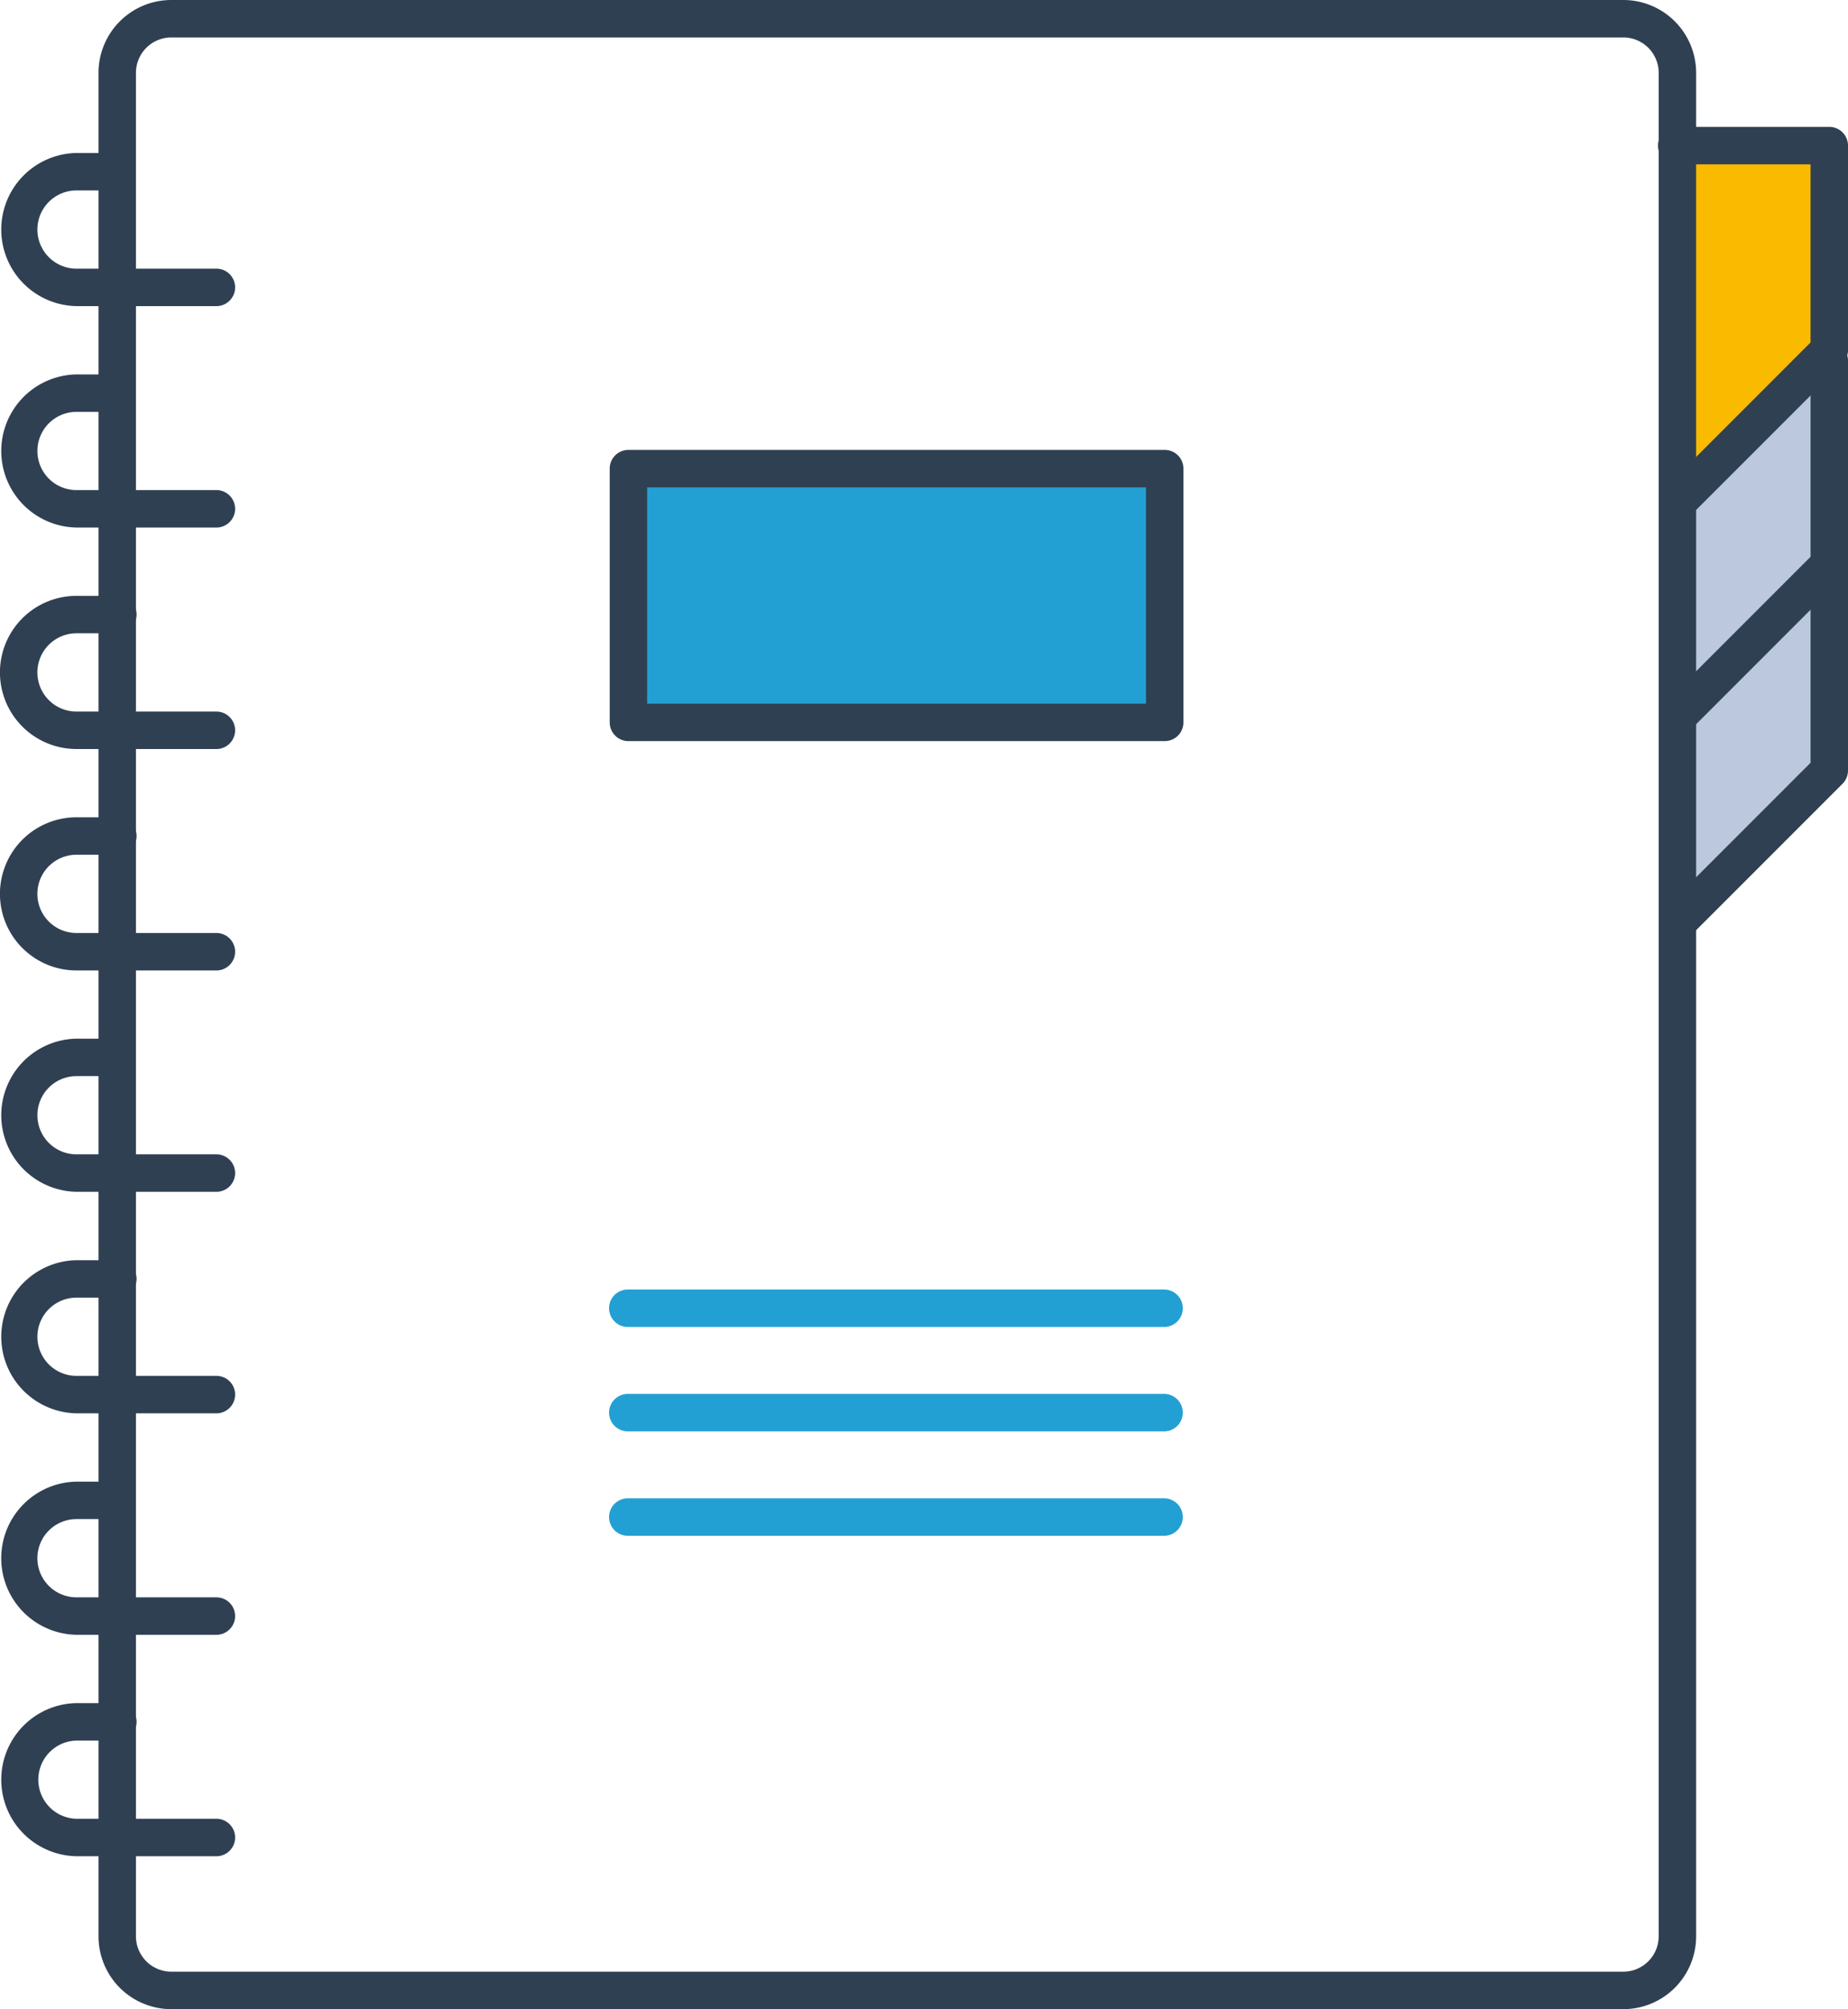
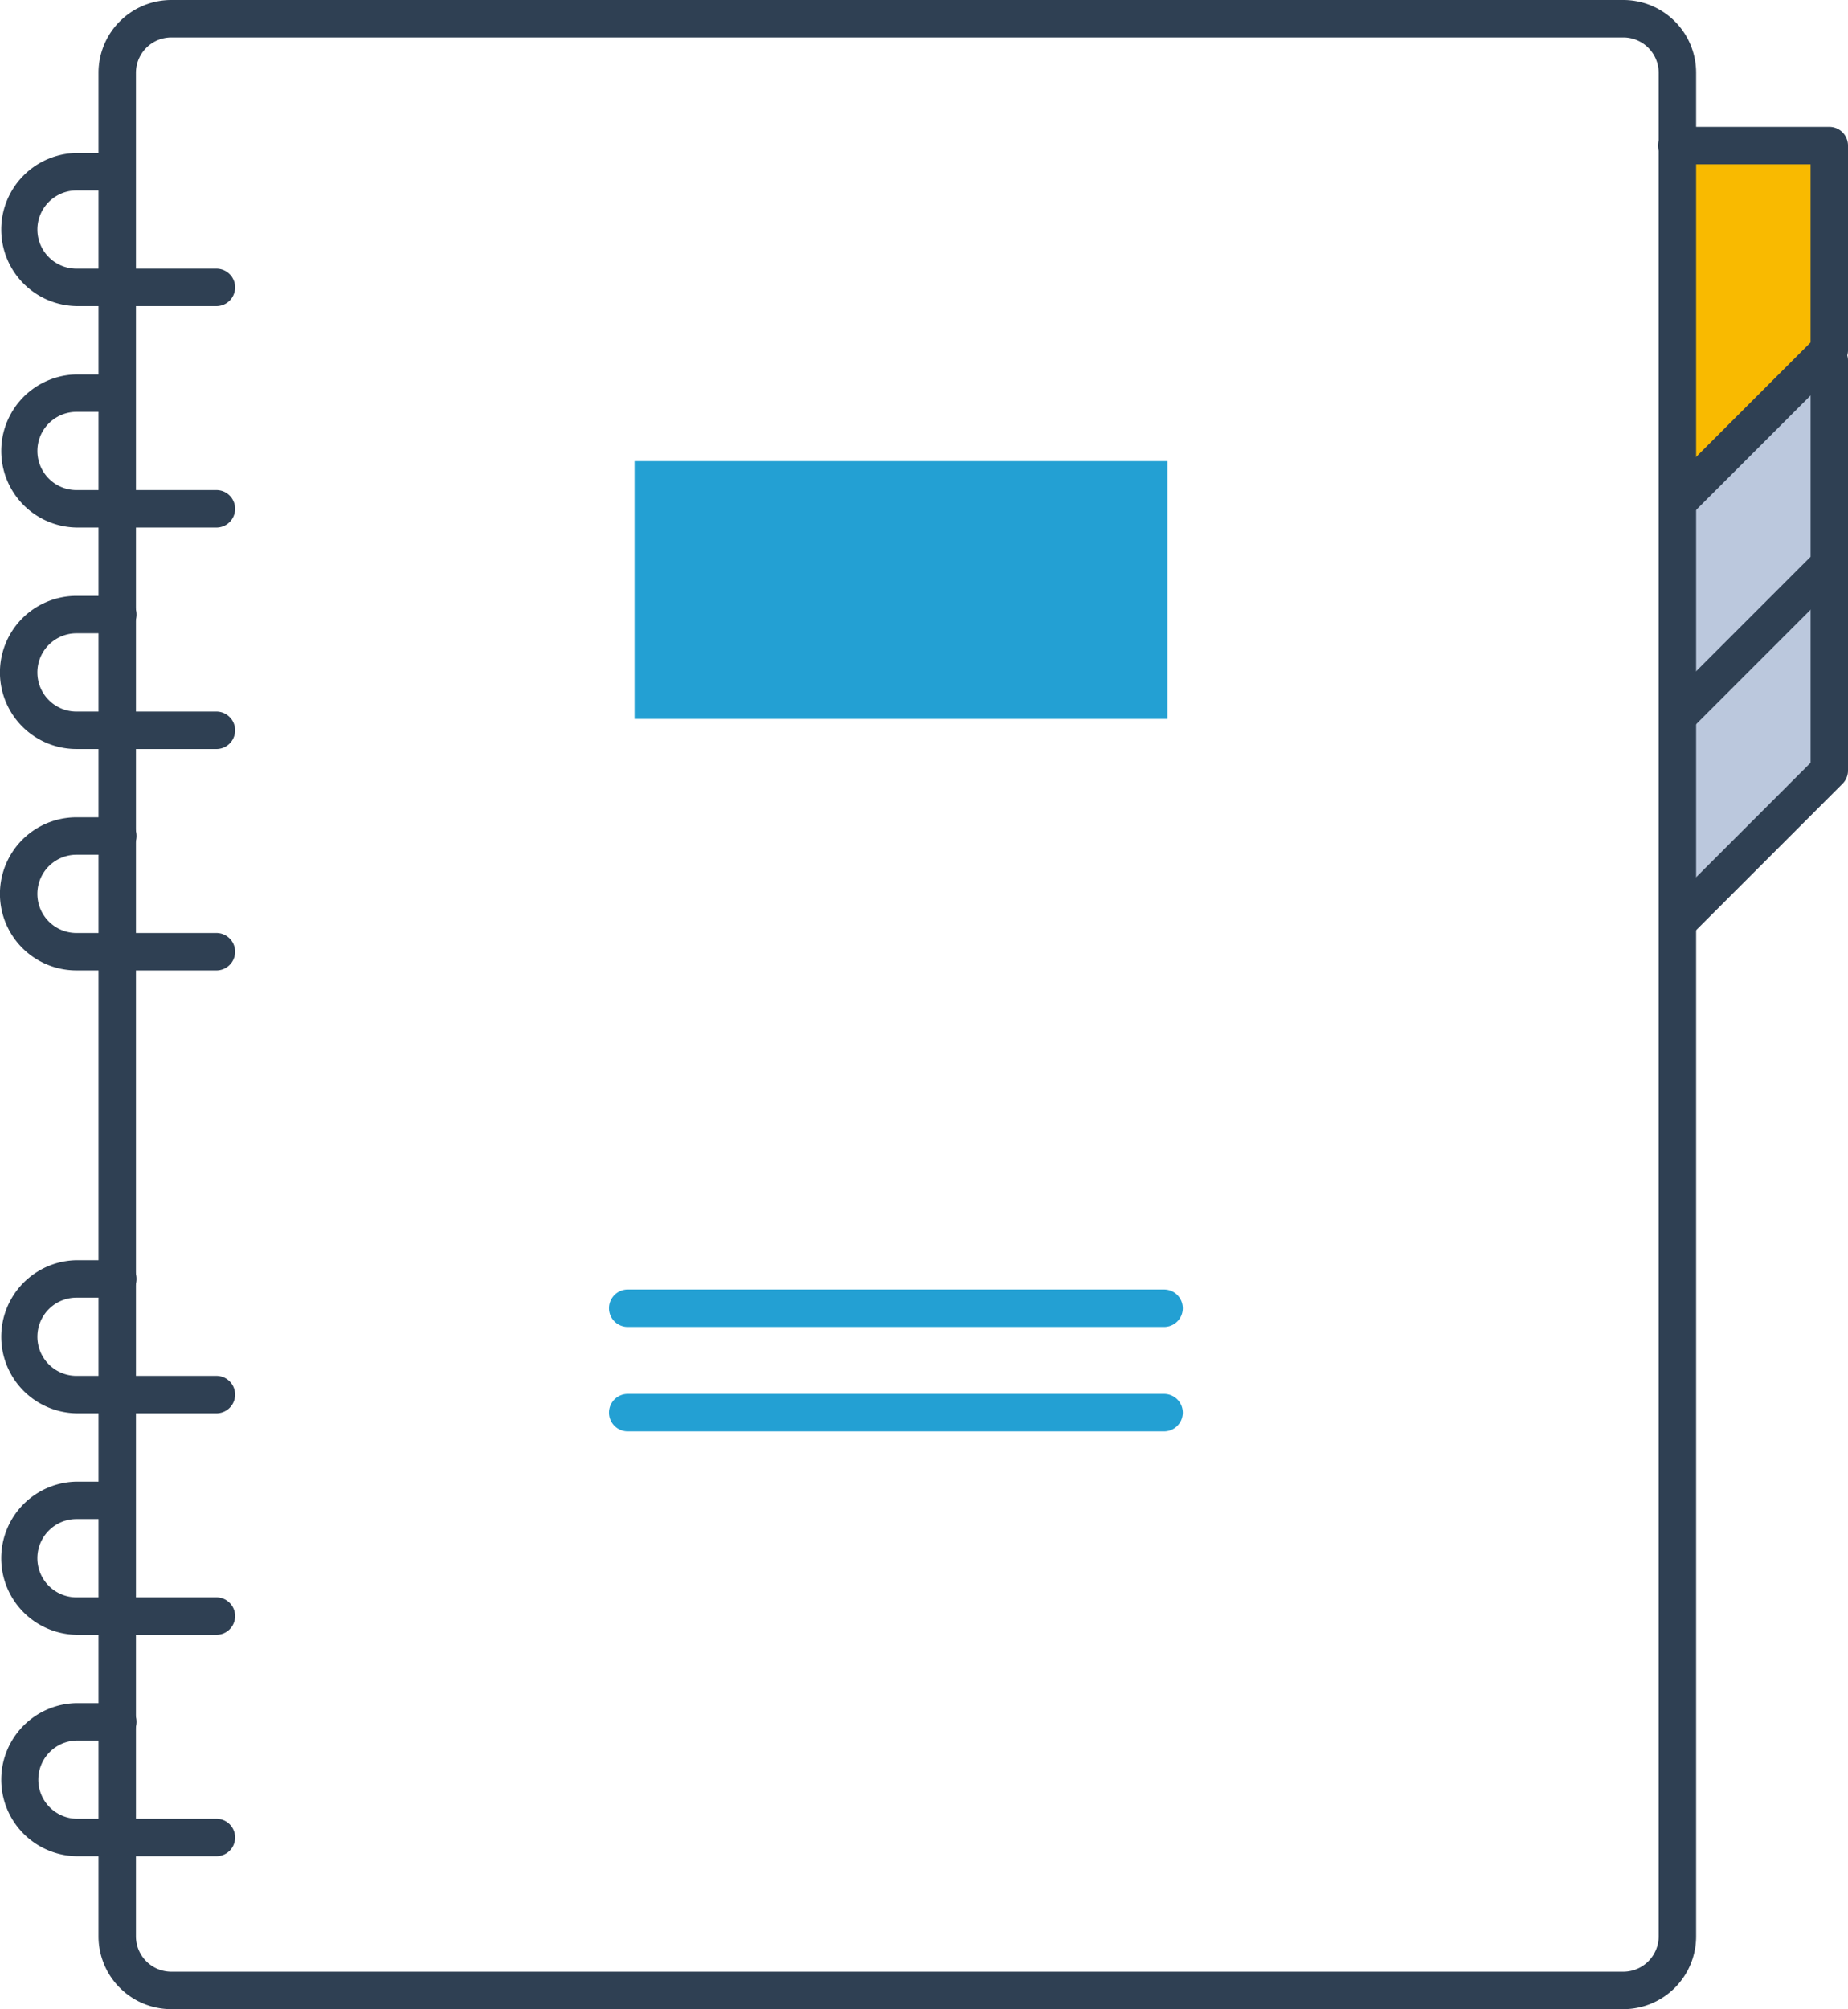
<svg xmlns="http://www.w3.org/2000/svg" id="Groupe_2588" data-name="Groupe 2588" width="83.481" height="90.734" viewBox="0 0 83.481 90.734">
  <path id="Tracé_1603" data-name="Tracé 1603" d="M829.395,507.369v26.443l6.792-6.792V507.369Z" transform="translate(-753.687 -492.963)" fill="#bbc8dd" />
  <path id="Tracé_1604" data-name="Tracé 1604" d="M829.395,502.839v15.322l6.792-6.792v-8.53Z" transform="translate(-753.687 -496.095)" fill="#f9ba00" />
  <rect id="Rectangle_890" data-name="Rectangle 890" width="24.07" height="11.642" transform="translate(28.669 20.825)" fill="#23a0d3" />
  <g id="Groupe_2571" data-name="Groupe 2571" transform="translate(4.45)">
    <path id="Tracé_1605" data-name="Tracé 1605" d="M856.146,589.585h-65.6a3.289,3.289,0,0,1-3.286-3.284V502.135a3.29,3.29,0,0,1,3.286-3.284h65.6a3.289,3.289,0,0,1,3.284,3.284V586.3A3.288,3.288,0,0,1,856.146,589.585Zm-65.6-89.043a1.6,1.6,0,0,0-1.595,1.593V586.3a1.6,1.6,0,0,0,1.595,1.593h65.6a1.6,1.6,0,0,0,1.593-1.593V502.135a1.6,1.6,0,0,0-1.593-1.593Z" transform="translate(-787.26 -498.851)" fill="#2f4053" />
  </g>
  <g id="Groupe_2572" data-name="Groupe 2572" transform="translate(74.928 5.733)">
    <path id="Tracé_1606" data-name="Tracé 1606" d="M829.795,520.017a.845.845,0,0,1-.6-1.443l6.6-6.6v-8.045H829.78a.846.846,0,1,1,0-1.691h6.861a.845.845,0,0,1,.846.846v9.242a.845.845,0,0,1-.249.6l-6.844,6.844A.843.843,0,0,1,829.795,520.017Z" transform="translate(-828.934 -502.241)" fill="#2f4053" />
  </g>
  <g id="Groupe_2573" data-name="Groupe 2573" transform="translate(74.944 15.41)">
    <path id="Tracé_1607" data-name="Tracé 1607" d="M829.789,525.741a.846.846,0,0,1-.6-1.444l6.6-6.6v-8.892a.846.846,0,0,1,1.691,0v9.242a.843.843,0,0,1-.249.6l-6.844,6.844A.843.843,0,0,1,829.789,525.741Z" transform="translate(-828.943 -507.963)" fill="#2f4053" />
  </g>
  <g id="Groupe_2574" data-name="Groupe 2574" transform="translate(74.944 24.712)">
    <path id="Tracé_1608" data-name="Tracé 1608" d="M829.789,531.241a.845.845,0,0,1-.6-1.443l6.6-6.6v-8.892a.846.846,0,0,1,1.691,0v9.242a.846.846,0,0,1-.249.6l-6.844,6.844A.849.849,0,0,1,829.789,531.241Z" transform="translate(-828.943 -513.463)" fill="#2f4053" />
  </g>
  <g id="Groupe_2575" data-name="Groupe 2575" transform="translate(27.543 20.318)">
-     <path id="Tracé_1609" data-name="Tracé 1609" d="M825.987,524.016H801.761a.845.845,0,0,1-.846-.845v-11.46a.844.844,0,0,1,.846-.846h24.226a.845.845,0,0,1,.845.846v11.46A.846.846,0,0,1,825.987,524.016Zm-23.381-1.691h22.535v-9.768H802.606Z" transform="translate(-800.915 -510.865)" fill="#2f4053" />
-   </g>
+     </g>
  <g id="Groupe_2584" data-name="Groupe 2584" transform="translate(0 6.909)">
    <g id="Groupe_2576" data-name="Groupe 2576">
      <path id="Tracé_1610" data-name="Tracé 1610" d="M794.375,509.851h-6.29a3.458,3.458,0,0,1,0-6.915h1.838a.846.846,0,0,1,0,1.691h-1.838a1.766,1.766,0,0,0,0,3.533h6.29a.846.846,0,1,1,0,1.691Z" transform="translate(-784.629 -502.936)" fill="#2f4053" />
    </g>
    <g id="Groupe_2577" data-name="Groupe 2577" transform="translate(0 10)">
      <path id="Tracé_1611" data-name="Tracé 1611" d="M794.375,515.764h-6.29a3.458,3.458,0,0,1,0-6.915h1.838a.846.846,0,0,1,0,1.691h-1.838a1.766,1.766,0,0,0,0,3.533h6.29a.846.846,0,1,1,0,1.691Z" transform="translate(-784.629 -508.849)" fill="#2f4053" />
    </g>
    <g id="Groupe_2578" data-name="Groupe 2578" transform="translate(0 20)">
      <path id="Tracé_1612" data-name="Tracé 1612" d="M794.375,521.679h-6.29a3.458,3.458,0,0,1,0-6.917h1.838a.846.846,0,1,1,0,1.691h-1.838a1.767,1.767,0,0,0,0,3.535h6.29a.846.846,0,1,1,0,1.691Z" transform="translate(-784.629 -514.762)" fill="#2f4053" />
    </g>
    <g id="Groupe_2579" data-name="Groupe 2579" transform="translate(0 30)">
      <path id="Tracé_1613" data-name="Tracé 1613" d="M794.375,527.592h-6.29a3.458,3.458,0,0,1,0-6.917h1.838a.846.846,0,1,1,0,1.691h-1.838a1.767,1.767,0,0,0,0,3.535h6.29a.846.846,0,1,1,0,1.691Z" transform="translate(-784.629 -520.675)" fill="#2f4053" />
    </g>
    <g id="Groupe_2580" data-name="Groupe 2580" transform="translate(0 40.002)">
-       <path id="Tracé_1614" data-name="Tracé 1614" d="M794.375,533.5h-6.29a3.458,3.458,0,0,1,0-6.915h1.838a.846.846,0,0,1,0,1.691h-1.838a1.766,1.766,0,0,0,0,3.533h6.29a.846.846,0,1,1,0,1.691Z" transform="translate(-784.629 -526.589)" fill="#2f4053" />
-     </g>
+       </g>
    <g id="Groupe_2581" data-name="Groupe 2581" transform="translate(0 50.002)">
      <path id="Tracé_1615" data-name="Tracé 1615" d="M794.375,539.417h-6.29a3.458,3.458,0,0,1,0-6.915h1.838a.846.846,0,1,1,0,1.691h-1.838a1.766,1.766,0,0,0,0,3.533h6.29a.846.846,0,1,1,0,1.691Z" transform="translate(-784.629 -532.502)" fill="#2f4053" />
    </g>
    <g id="Groupe_2582" data-name="Groupe 2582" transform="translate(0 60.002)">
      <path id="Tracé_1616" data-name="Tracé 1616" d="M794.375,545.332h-6.29a3.459,3.459,0,0,1,0-6.917h1.838a.846.846,0,0,1,0,1.691h-1.838a1.767,1.767,0,0,0,0,3.535h6.29a.846.846,0,1,1,0,1.691Z" transform="translate(-784.629 -538.415)" fill="#2f4053" />
    </g>
    <g id="Groupe_2583" data-name="Groupe 2583" transform="translate(0 70.004)">
      <path id="Tracé_1617" data-name="Tracé 1617" d="M794.375,551.244h-6.29a3.458,3.458,0,0,1,0-6.915h1.838a.846.846,0,1,1,0,1.691h-1.838a1.767,1.767,0,0,0,0,3.533h6.29a.846.846,0,1,1,0,1.691Z" transform="translate(-784.629 -544.329)" fill="#2f4053" />
    </g>
  </g>
  <g id="Groupe_2585" data-name="Groupe 2585" transform="translate(27.543 58.235)">
    <path id="Tracé_1618" data-name="Tracé 1618" d="M825.987,534.976H801.761a.846.846,0,1,1,0-1.691h24.226a.846.846,0,0,1,0,1.691Z" transform="translate(-800.915 -533.285)" fill="#23a0d3" />
  </g>
  <g id="Groupe_2586" data-name="Groupe 2586" transform="translate(27.543 62.95)">
    <path id="Tracé_1619" data-name="Tracé 1619" d="M825.987,537.764H801.761a.846.846,0,1,1,0-1.691h24.226a.846.846,0,0,1,0,1.691Z" transform="translate(-800.915 -536.073)" fill="#23a0d3" />
  </g>
  <g id="Groupe_2587" data-name="Groupe 2587" transform="translate(27.543 67.665)">
-     <path id="Tracé_1620" data-name="Tracé 1620" d="M825.987,540.552H801.761a.846.846,0,1,1,0-1.691h24.226a.846.846,0,0,1,0,1.691Z" transform="translate(-800.915 -538.861)" fill="#23a0d3" />
-   </g>
+     </g>
</svg>